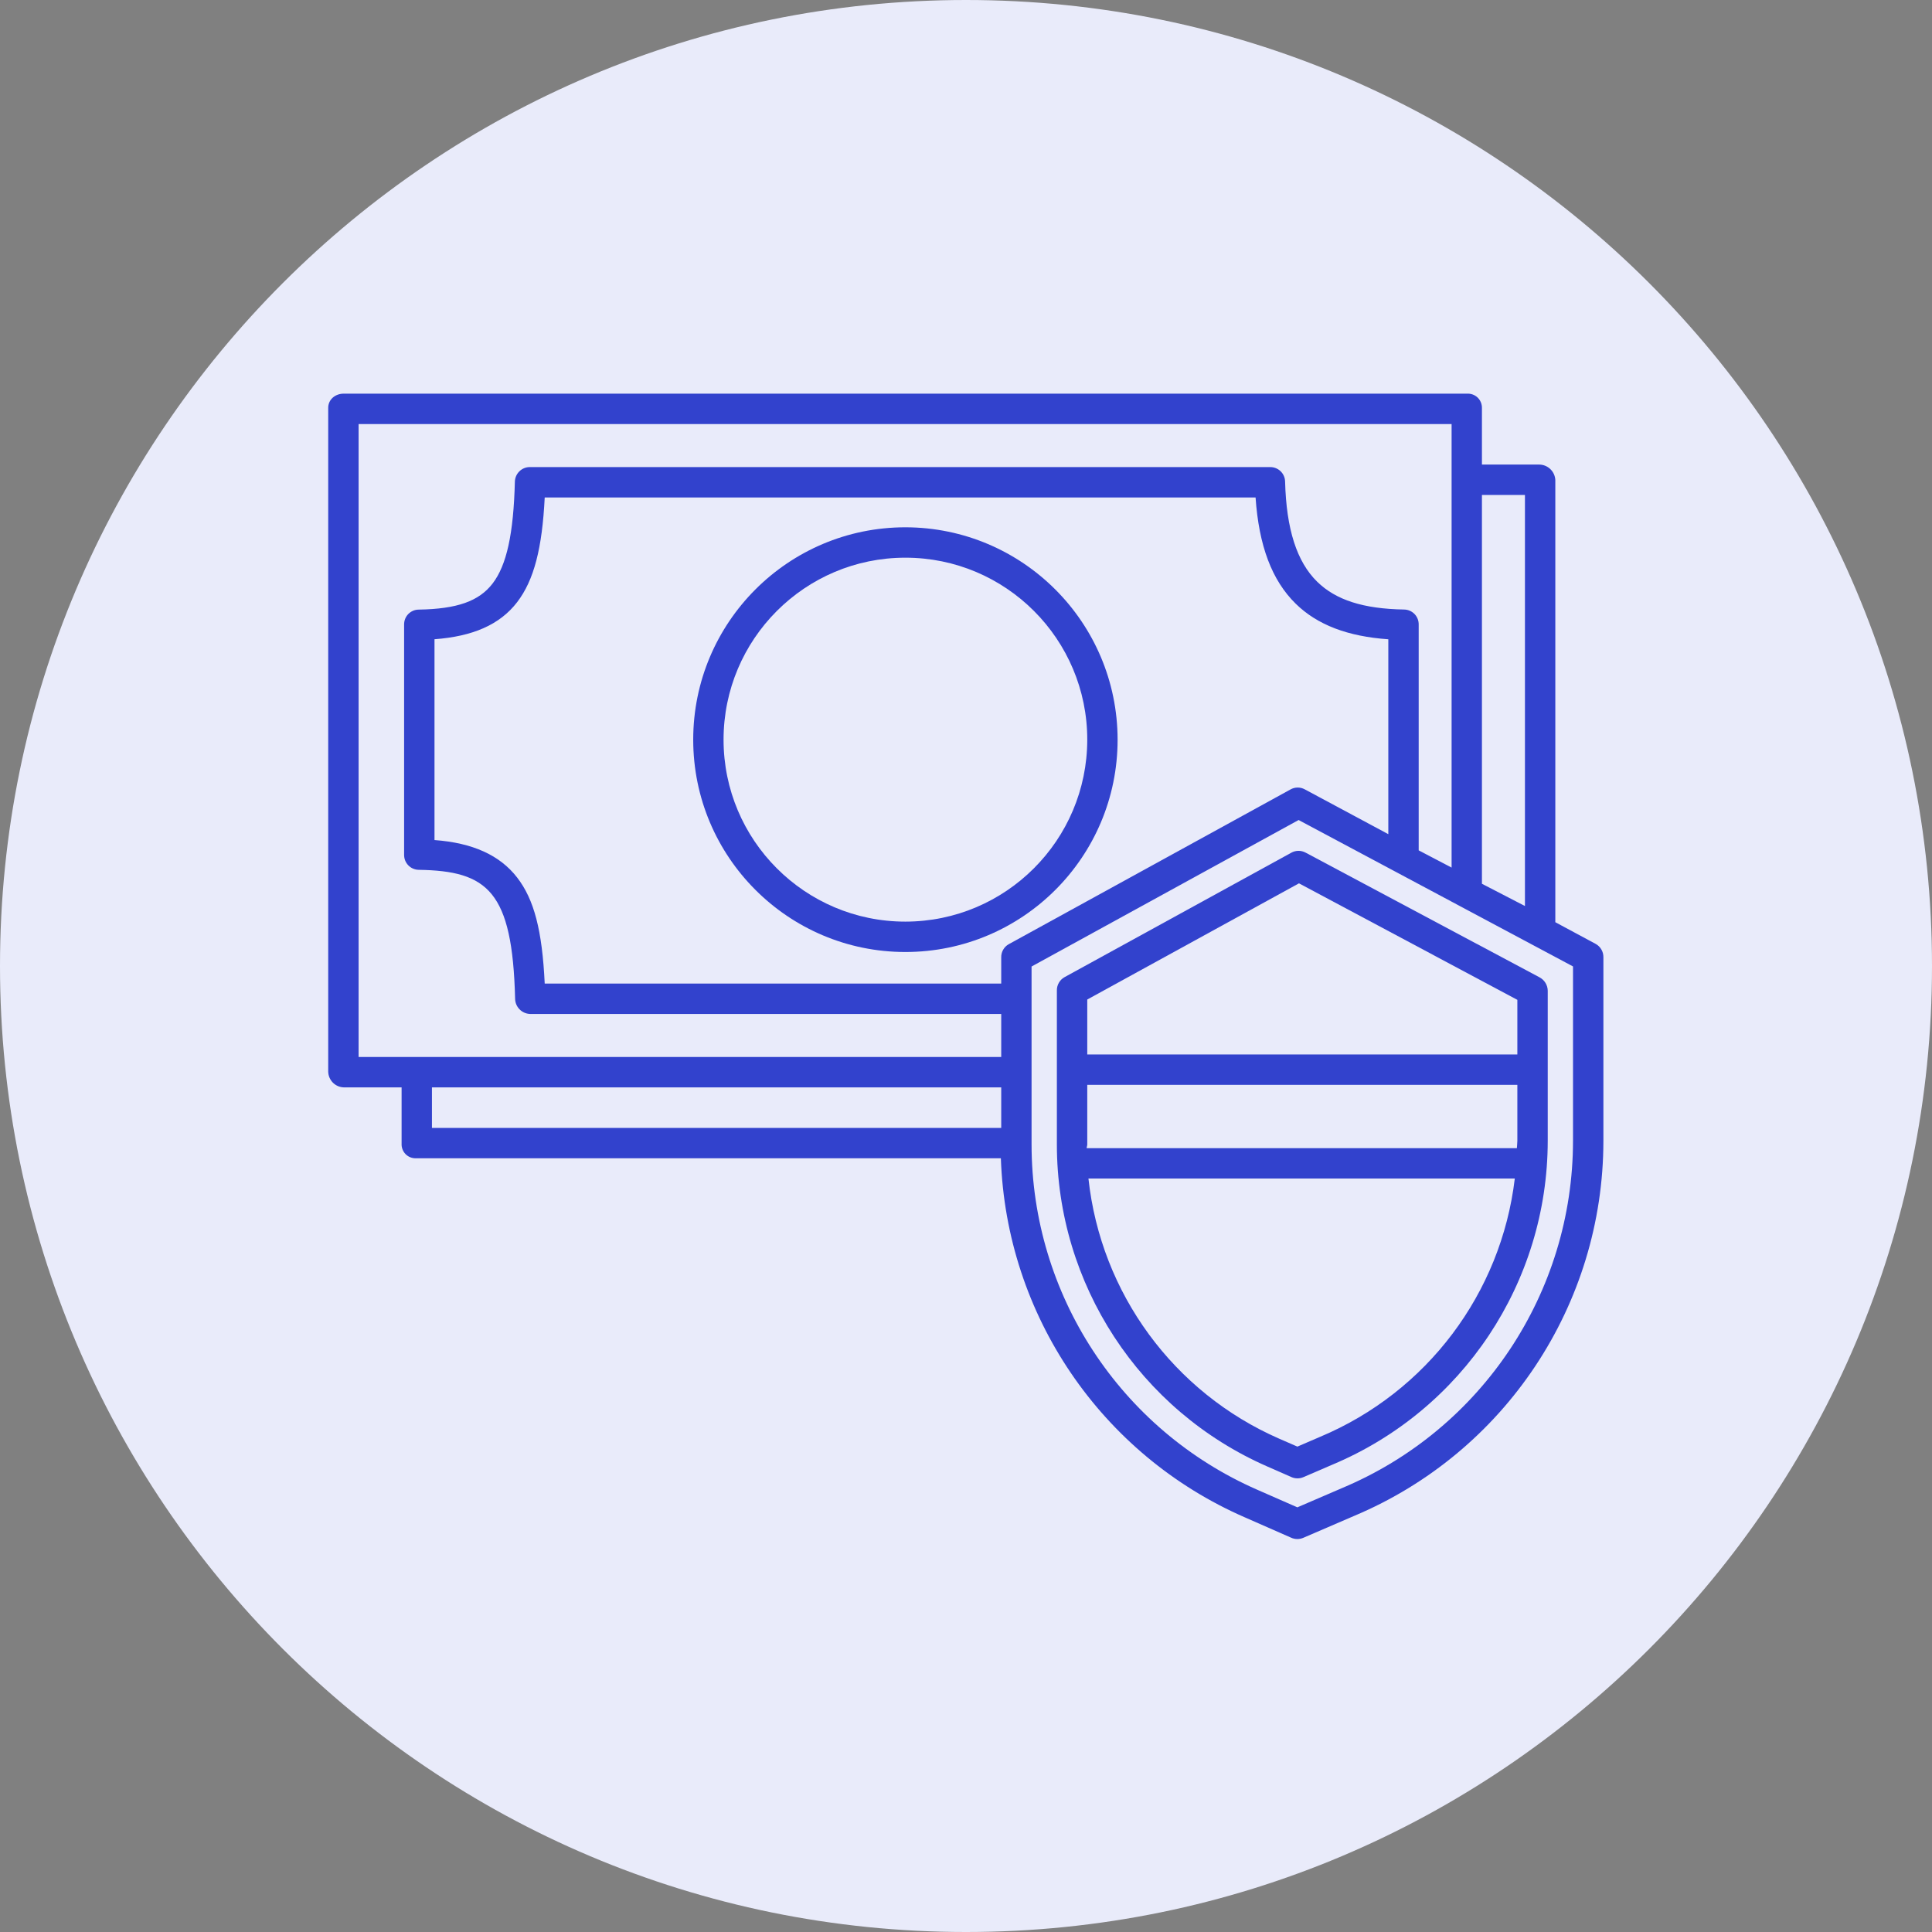
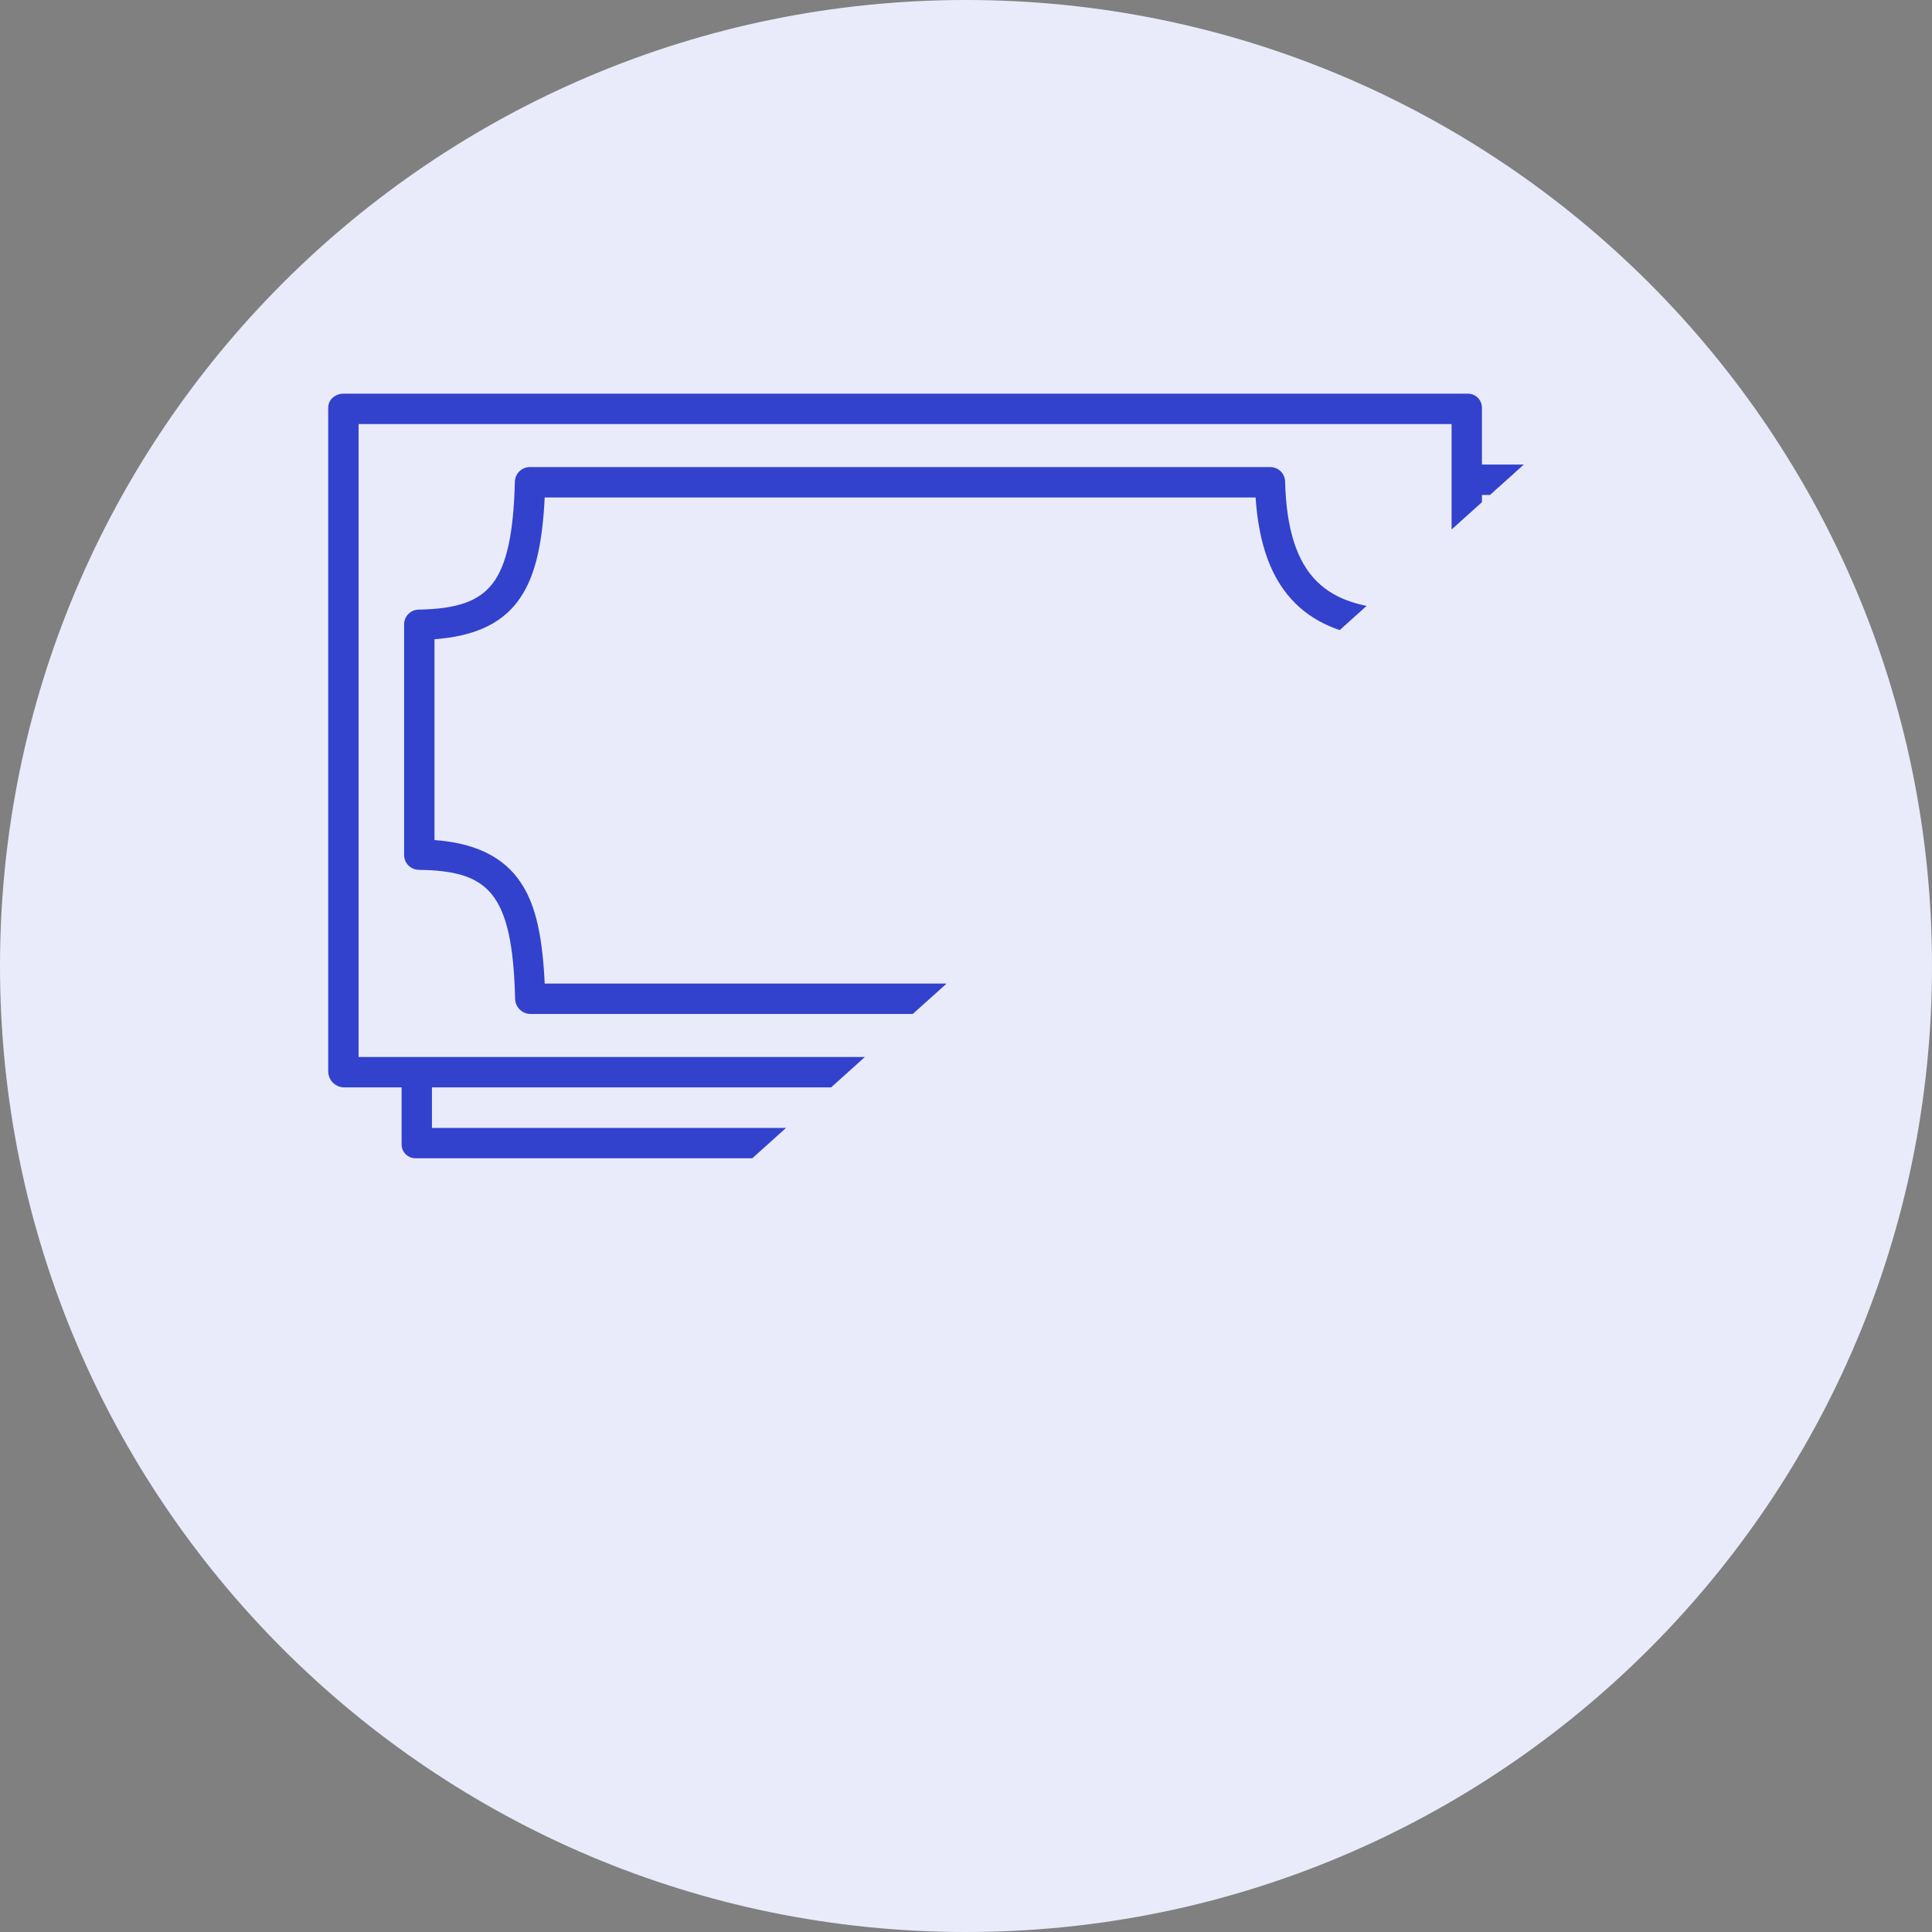
<svg xmlns="http://www.w3.org/2000/svg" width="256" viewBox="0 0 192 192" height="256" preserveAspectRatio="xMidYMid meet">
  <rect x="0" y="0" width="192" height="192" fill="#808080" stroke="none" />
  <defs>
    <clipPath id="fe36122a21">
-       <path d="M 32.617 39.035 L 159.367 39.035 L 159.367 153 L 32.617 153 Z M 32.617 39.035 " clip-rule="nonzero" />
+       <path d="M 32.617 39.035 L 159.367 39.035 L 32.617 153 Z M 32.617 39.035 " clip-rule="nonzero" />
    </clipPath>
  </defs>
  <path fill="#e9ebfa" d="M 96 0 C 42.98 0 0 42.98 0 96 C 0 149.02 42.98 192 96 192 C 149.02 192 192 149.02 192 96 C 192 42.98 149.02 0 96 0 " fill-opacity="1" fill-rule="nonzero" />
-   <path fill="#3242cd" d="M 89.977 52.402 C 78.332 52.402 68.891 61.852 68.891 73.508 C 68.891 85.164 78.332 94.609 89.977 94.609 C 101.625 94.609 111.066 85.16 111.066 73.508 C 111.055 61.855 101.617 52.414 89.977 52.402 Z M 89.977 91.59 C 79.996 91.59 71.906 83.492 71.906 73.508 C 71.906 63.52 79.996 55.422 89.977 55.422 C 99.957 55.422 108.051 63.52 108.051 73.508 C 108.039 83.492 99.953 91.582 89.977 91.59 Z M 89.977 91.59 " fill-opacity="1" fill-rule="nonzero" />
  <g clip-path="url(#fe36122a21)">
    <path fill="#3242cd" d="M 158.578 93.805 L 154.566 91.648 L 154.566 47.699 C 154.52 46.844 153.816 46.172 152.957 46.168 L 147.273 46.168 L 147.273 40.531 C 147.277 40.145 147.121 39.773 146.84 39.504 C 146.559 39.238 146.18 39.102 145.793 39.121 L 34.16 39.121 C 33.324 39.121 32.617 39.695 32.617 40.531 L 32.617 106.484 C 32.629 107.336 33.305 108.035 34.16 108.062 L 39.91 108.062 L 39.91 113.652 C 39.891 114.035 40.031 114.41 40.297 114.688 C 40.566 114.965 40.938 115.117 41.324 115.109 L 99.465 115.109 C 99.996 130.684 109.43 144.566 123.703 150.789 L 128.316 152.816 C 128.695 152.988 129.133 152.992 129.516 152.828 L 134.574 150.648 C 149.574 144.344 159.336 129.656 159.344 113.375 L 159.344 95.137 C 159.355 94.582 159.059 94.07 158.578 93.805 Z M 151.547 49.188 L 151.547 90.039 L 147.273 87.828 L 147.273 49.188 Z M 35.637 42.141 L 144.258 42.141 L 144.258 86.219 L 140.988 84.508 L 140.988 62.082 C 140.996 61.691 140.852 61.312 140.582 61.027 C 140.312 60.746 139.938 60.582 139.547 60.574 C 135.488 60.508 132.754 59.629 130.898 57.809 C 128.867 55.816 127.836 52.582 127.711 47.855 C 127.695 47.047 127.027 46.406 126.215 46.418 L 52.676 46.418 C 51.867 46.402 51.195 47.047 51.168 47.859 C 51.035 53.047 50.355 56.16 48.957 57.984 C 47.605 59.746 45.438 60.52 41.602 60.582 C 41.211 60.586 40.84 60.75 40.566 61.031 C 40.297 61.312 40.152 61.691 40.16 62.082 L 40.16 84.93 C 40.152 85.324 40.297 85.703 40.566 85.984 C 40.836 86.27 41.211 86.434 41.602 86.441 C 48.461 86.551 50.922 88.547 51.191 99.242 C 51.199 100.066 51.855 100.738 52.676 100.766 L 99.5 100.766 L 99.5 105.043 L 35.637 105.043 Z M 99.5 95.156 L 99.5 97.746 L 54.133 97.746 C 53.883 92.465 53.078 89.387 51.395 87.211 C 49.668 84.973 46.949 83.762 43.18 83.484 L 43.18 63.527 C 46.949 63.246 49.66 62.105 51.398 59.836 C 53.074 57.648 53.883 54.469 54.133 49.438 L 124.777 49.438 C 125.105 54.219 126.387 57.664 128.766 59.996 C 130.922 62.109 133.945 63.25 137.969 63.531 L 137.969 82.898 L 129.66 78.441 C 129.219 78.203 128.688 78.207 128.25 78.453 L 100.242 93.836 C 99.77 94.102 99.484 94.613 99.5 95.156 Z M 42.926 108.062 L 99.5 108.062 L 99.5 112.09 L 42.926 112.09 Z M 156.324 113.375 C 156.316 128.445 147.277 142.043 133.391 147.875 L 128.93 149.797 L 124.949 148.051 C 111.324 142.082 102.523 128.617 102.516 113.738 L 102.516 96.051 L 129.055 81.492 L 156.324 96.043 Z M 156.324 113.375 " fill-opacity="1" fill-rule="nonzero" />
  </g>
-   <path fill="#3242cd" d="M 105.785 97.113 C 105.309 97.383 105.02 97.891 105.031 98.438 L 105.031 113.738 C 105.035 127.617 113.246 140.18 125.953 145.742 L 128.344 146.793 C 128.531 146.875 128.734 146.918 128.938 146.918 C 129.141 146.918 129.344 146.879 129.531 146.797 L 132.414 145.555 C 145.367 140.117 153.801 127.434 153.812 113.375 L 153.812 98.457 C 153.805 97.898 153.492 97.387 152.996 97.125 L 129.75 84.734 C 129.305 84.492 128.77 84.496 128.328 84.742 Z M 150.793 113.375 C 150.793 113.621 150.754 113.859 150.746 114.102 L 107.992 114.102 C 107.992 113.98 108.051 113.859 108.051 113.738 L 108.051 107.812 L 150.793 107.812 Z M 131.211 142.781 L 128.934 143.762 L 127.129 142.977 C 116.633 138.383 109.402 128.52 108.168 117.121 L 150.539 117.121 C 149.18 128.535 141.797 138.332 131.211 142.781 Z M 129.09 87.785 L 150.793 99.363 L 150.793 104.793 L 108.051 104.793 L 108.051 99.332 Z M 129.09 87.785 " fill-opacity="1" fill-rule="nonzero" />
</svg>